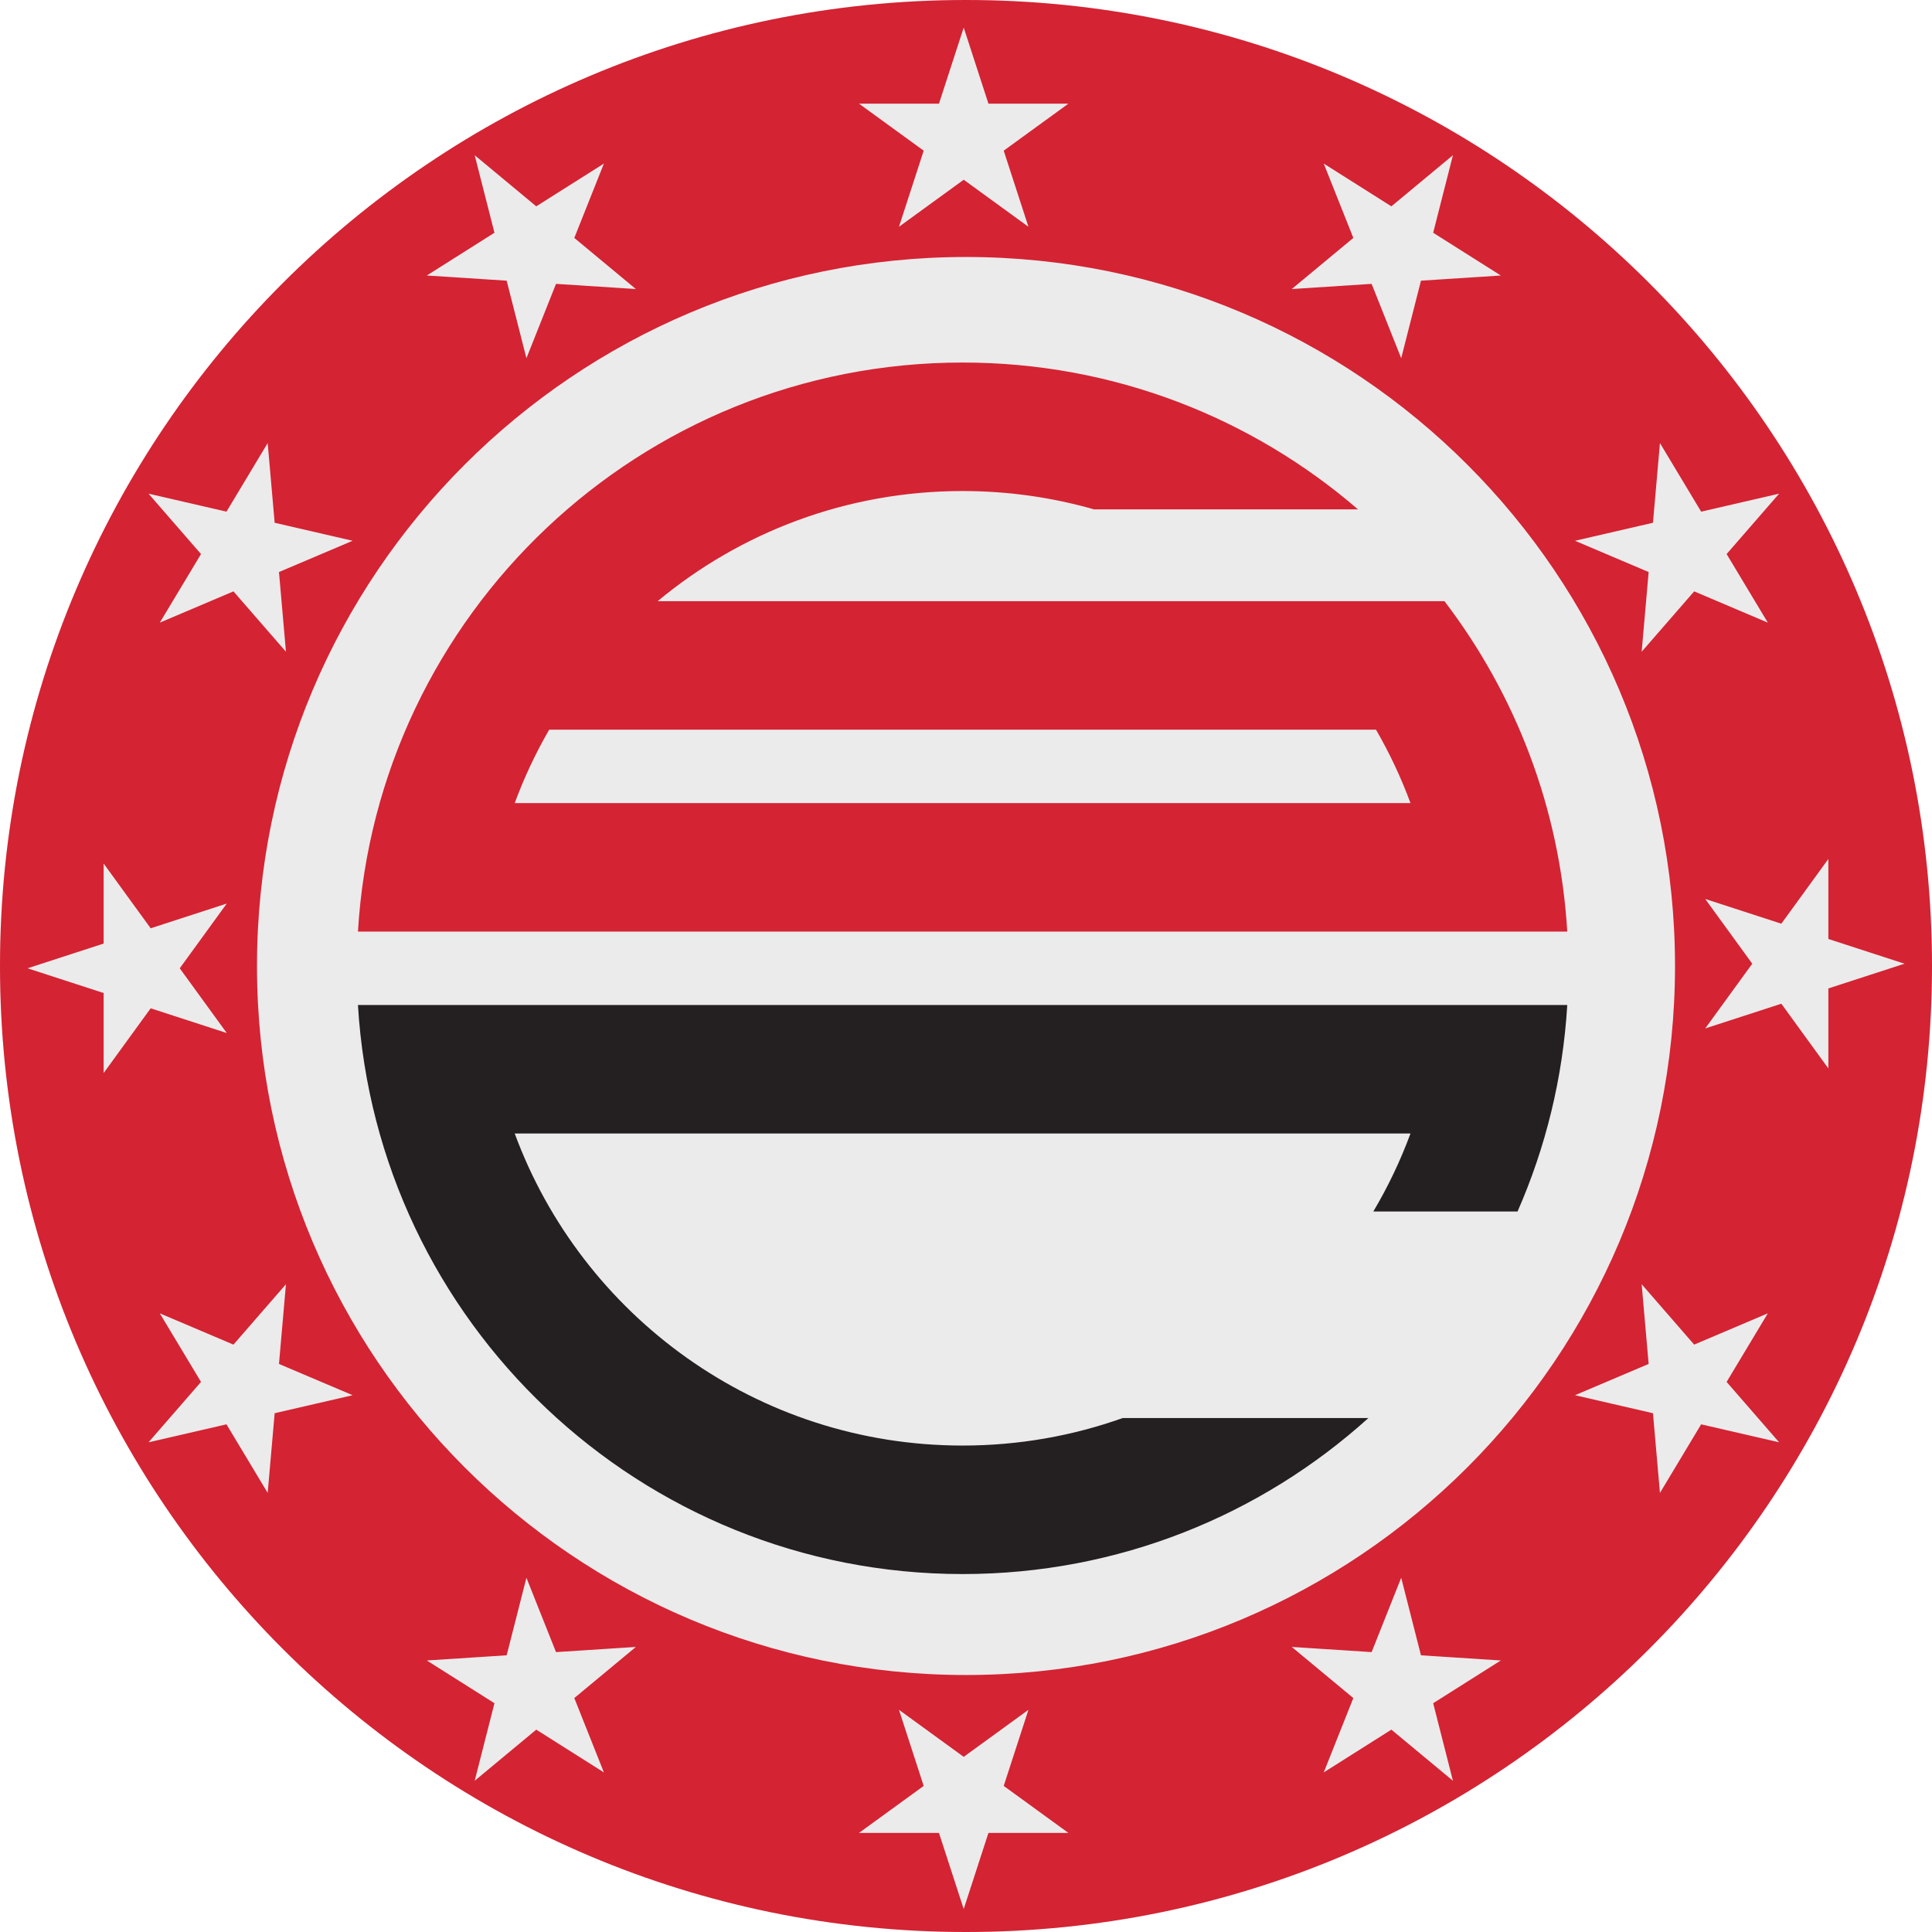
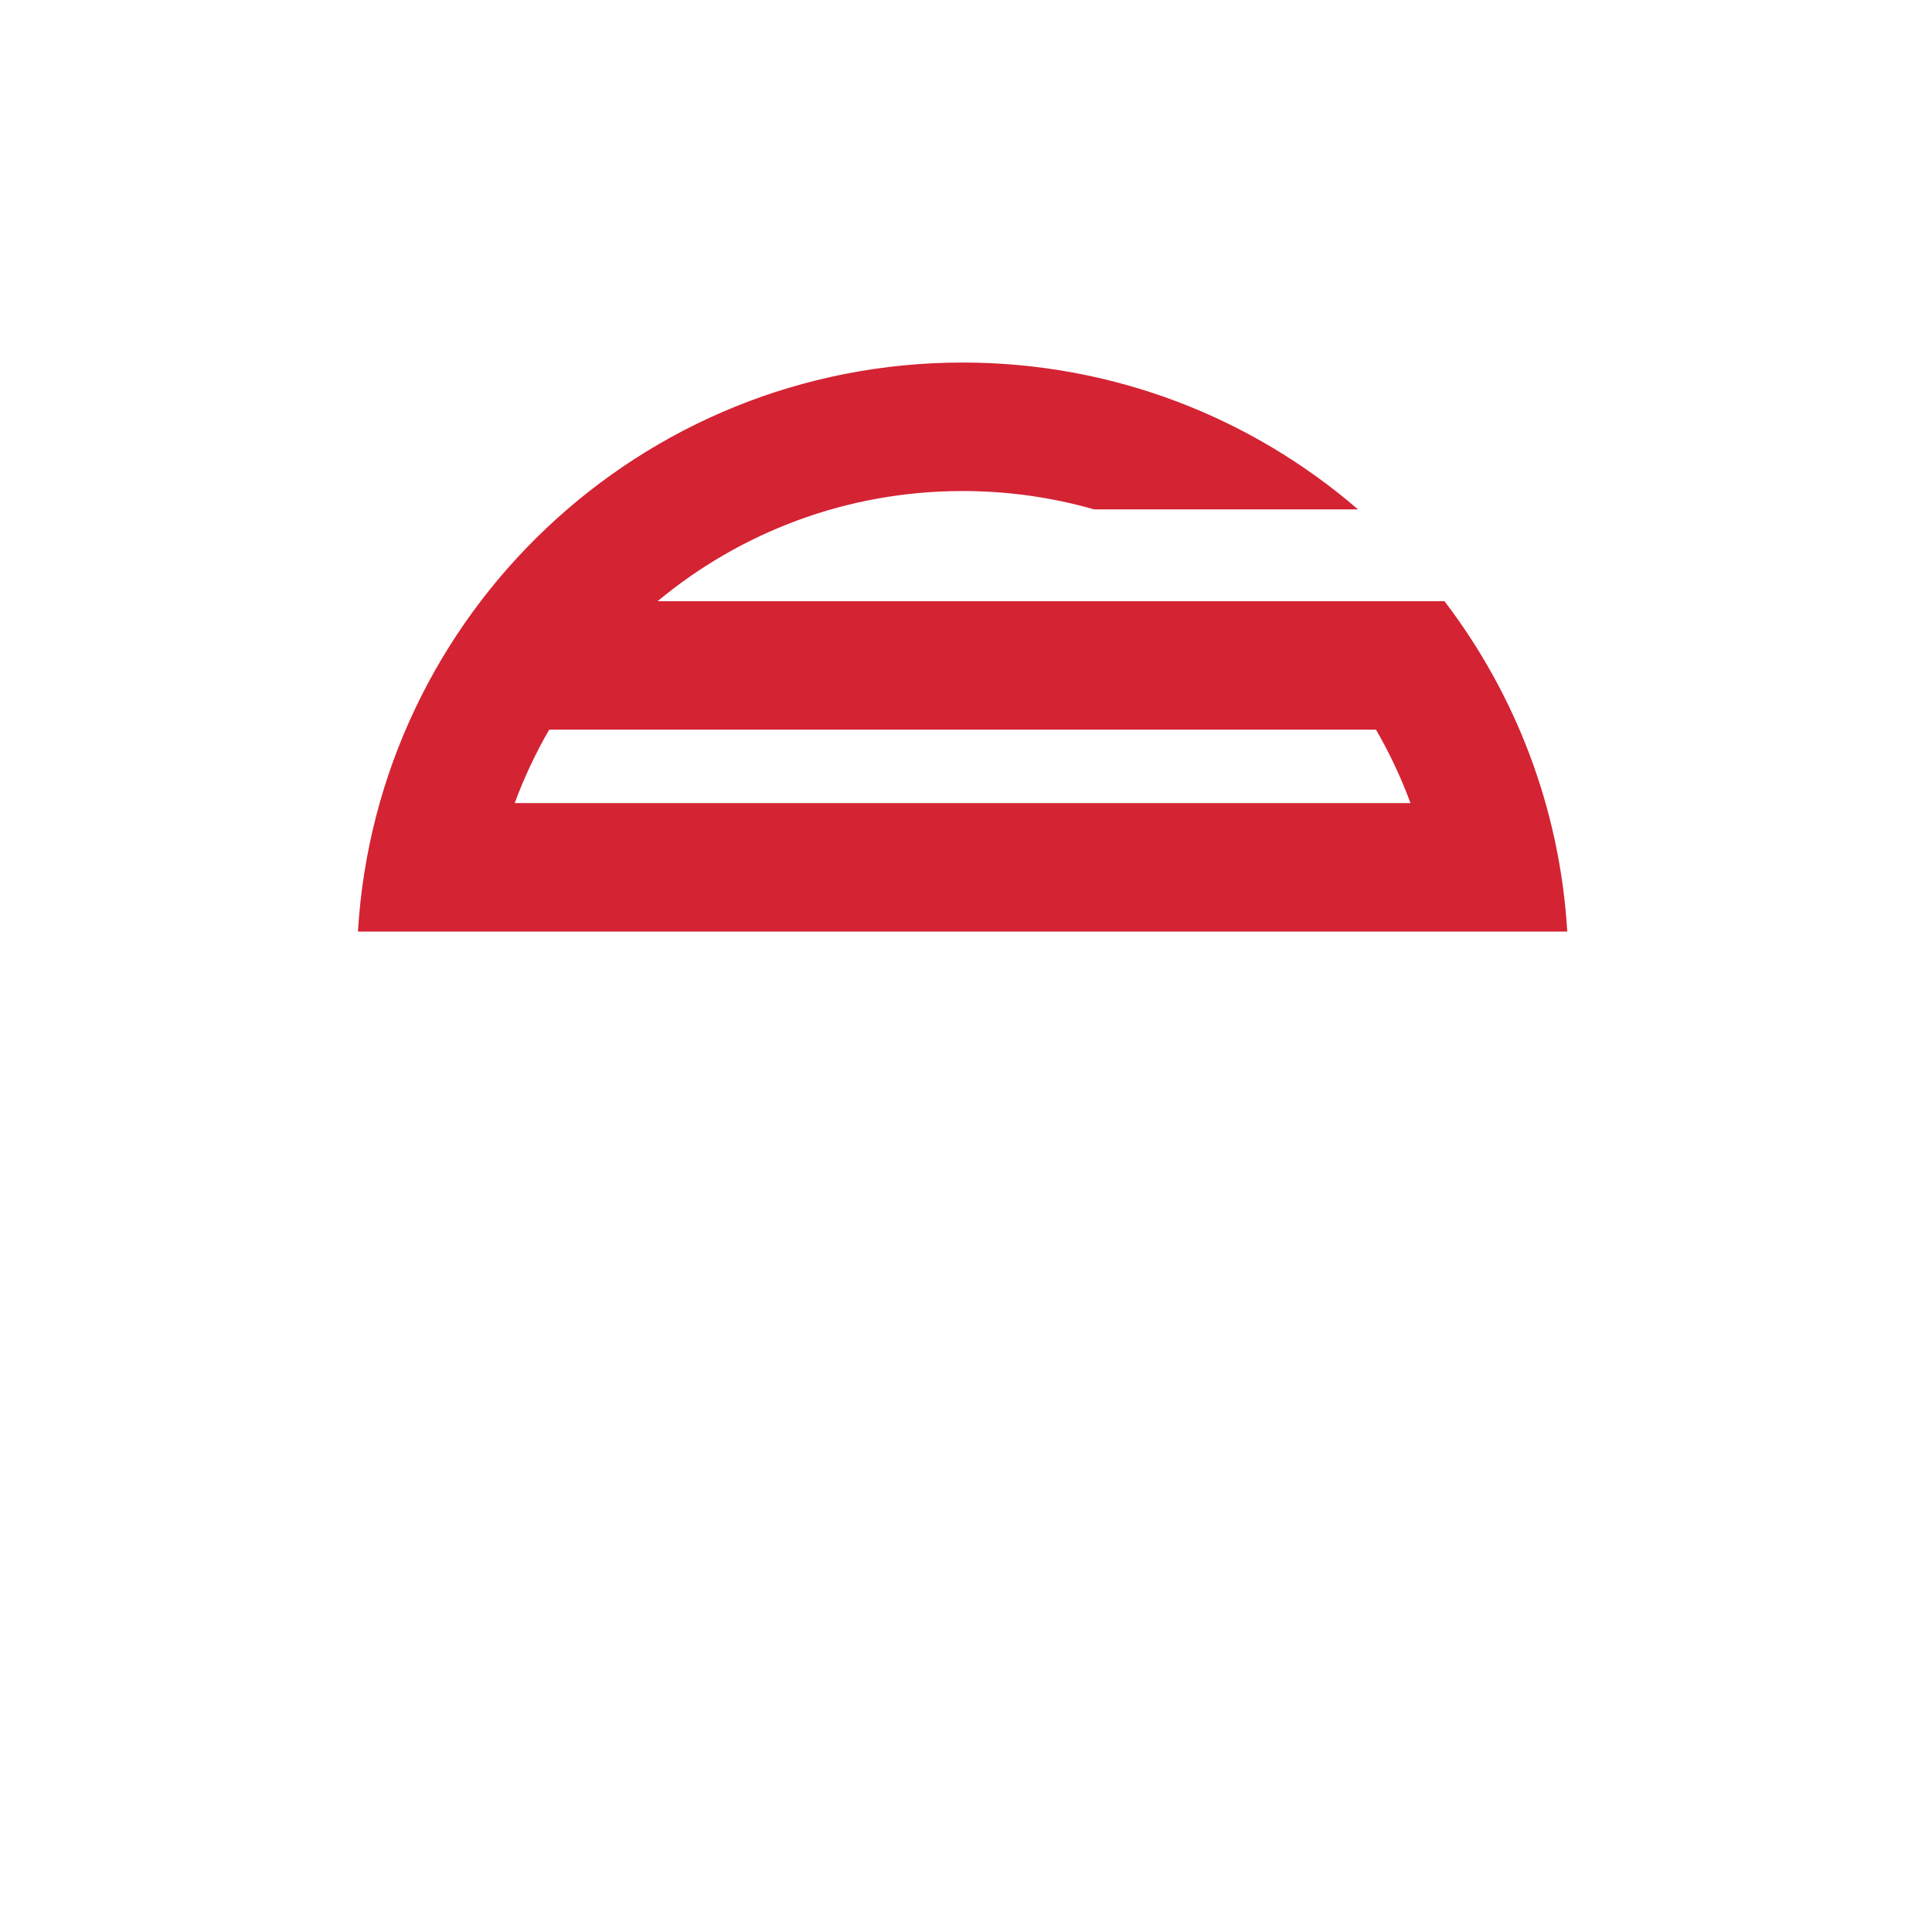
<svg xmlns="http://www.w3.org/2000/svg" width="421" height="421" viewBox="0 0 421 421" fill="none">
-   <path opacity="0.5" d="M421 210.5C421 326.756 326.756 421 210.5 421C94.244 421 0 326.756 0 210.5C0 94.244 94.244 0 210.5 0C326.756 0 421 94.244 421 210.5Z" fill="#D9D9D9" />
  <path fill-rule="evenodd" clip-rule="evenodd" d="M295.924 111C272.802 91.058 242.689 79 209.76 79C139.544 79 82.135 133.824 78 203H341.52C339.906 176.015 330.186 151.215 314.762 131H143.306C161.326 116.014 184.49 107 209.76 107C219.7 107 229.314 108.396 238.417 111H295.924ZM112.161 175C114.218 169.427 116.738 164.078 119.675 159H299.841C302.779 164.078 305.302 169.426 307.358 175H112.161Z" fill="#D42333" />
-   <path d="M341.52 219C340.567 234.926 336.79 250.09 330.685 264H299.258C302.447 258.626 305.166 252.941 307.358 247H112.161C126.808 286.695 164.978 315 209.76 315C222.002 315 233.749 312.885 244.657 309H298.191C274.787 330.133 243.776 343 209.76 343C139.544 343 82.135 288.176 78 219H341.52Z" fill="#241F21" />
-   <path d="M210.5 0C326.756 0 421 94.244 421 210.5C421 326.756 326.756 421 210.5 421C94.244 421 0 326.756 0 210.5C0 94.244 94.244 0 210.5 0ZM210 382.833L195.894 372.584L201.281 389.167L187.175 399.416H204.611L210 416L215.389 399.416H232.825L218.719 389.167L224.106 372.584L210 382.833ZM110.406 360.704L93.006 361.831L107.745 371.147L103.439 388.044L116.854 376.905L131.594 386.222L125.146 370.021L138.561 358.882L121.16 360.008L114.712 343.808L110.406 360.704ZM298.887 360.008L281.486 358.882L294.901 370.021L288.453 386.222L303.192 376.905L316.607 388.044L312.302 371.147L327.041 361.831L309.641 360.704L305.335 343.808L298.887 360.008ZM210.5 56C125.172 56 56 125.172 56 210.5C56 295.828 125.172 365 210.5 365C295.828 365 365 295.828 365 210.5C365 125.172 295.828 56 210.5 56ZM50.872 293.003L34.822 286.188L43.802 301.135L32.36 314.294L49.351 310.373L58.33 325.32L59.852 307.95L76.842 304.029L60.792 297.215L62.313 279.844L50.872 293.003ZM359.255 297.215L343.205 304.029L360.195 307.95L361.717 325.32L370.696 310.373L387.687 314.294L376.245 301.135L385.225 286.188L369.175 293.003L357.733 279.844L359.255 297.215ZM22.584 205.611L6 211L22.584 216.389V233.825L32.833 219.719L49.416 225.106L39.167 211L49.416 196.894L32.833 202.281L22.584 188.175V205.611ZM388.167 201.281L371.584 195.894L381.833 210L371.584 224.106L388.167 218.719L398.416 232.825V215.389L415 210L398.416 204.611V187.175L388.167 201.281ZM49.351 111.494L32.36 107.573L43.802 120.732L34.822 135.68L50.872 128.864L62.313 142.023L60.792 124.652L76.842 117.838L59.852 113.917L58.33 96.547L49.351 111.494ZM360.195 113.917L343.205 117.838L359.255 124.652L357.733 142.023L369.175 128.864L385.225 135.68L376.245 120.732L387.687 107.573L370.696 111.494L361.717 96.547L360.195 113.917ZM107.745 50.72L93.006 60.036L110.406 61.163L114.712 78.06L121.16 61.859L138.561 62.985L125.146 51.847L131.594 35.645L116.854 44.962L103.439 33.823L107.745 50.72ZM303.192 44.962L288.453 35.645L294.901 51.847L281.486 62.985L298.887 61.859L305.335 78.06L309.641 61.163L327.041 60.036L312.302 50.72L316.607 33.823L303.192 44.962ZM204.611 22.584H187.175L201.281 32.833L195.894 49.416L210 39.167L224.106 49.416L218.719 32.833L232.825 22.584H215.389L210 6L204.611 22.584Z" fill="#D42333" />
</svg>